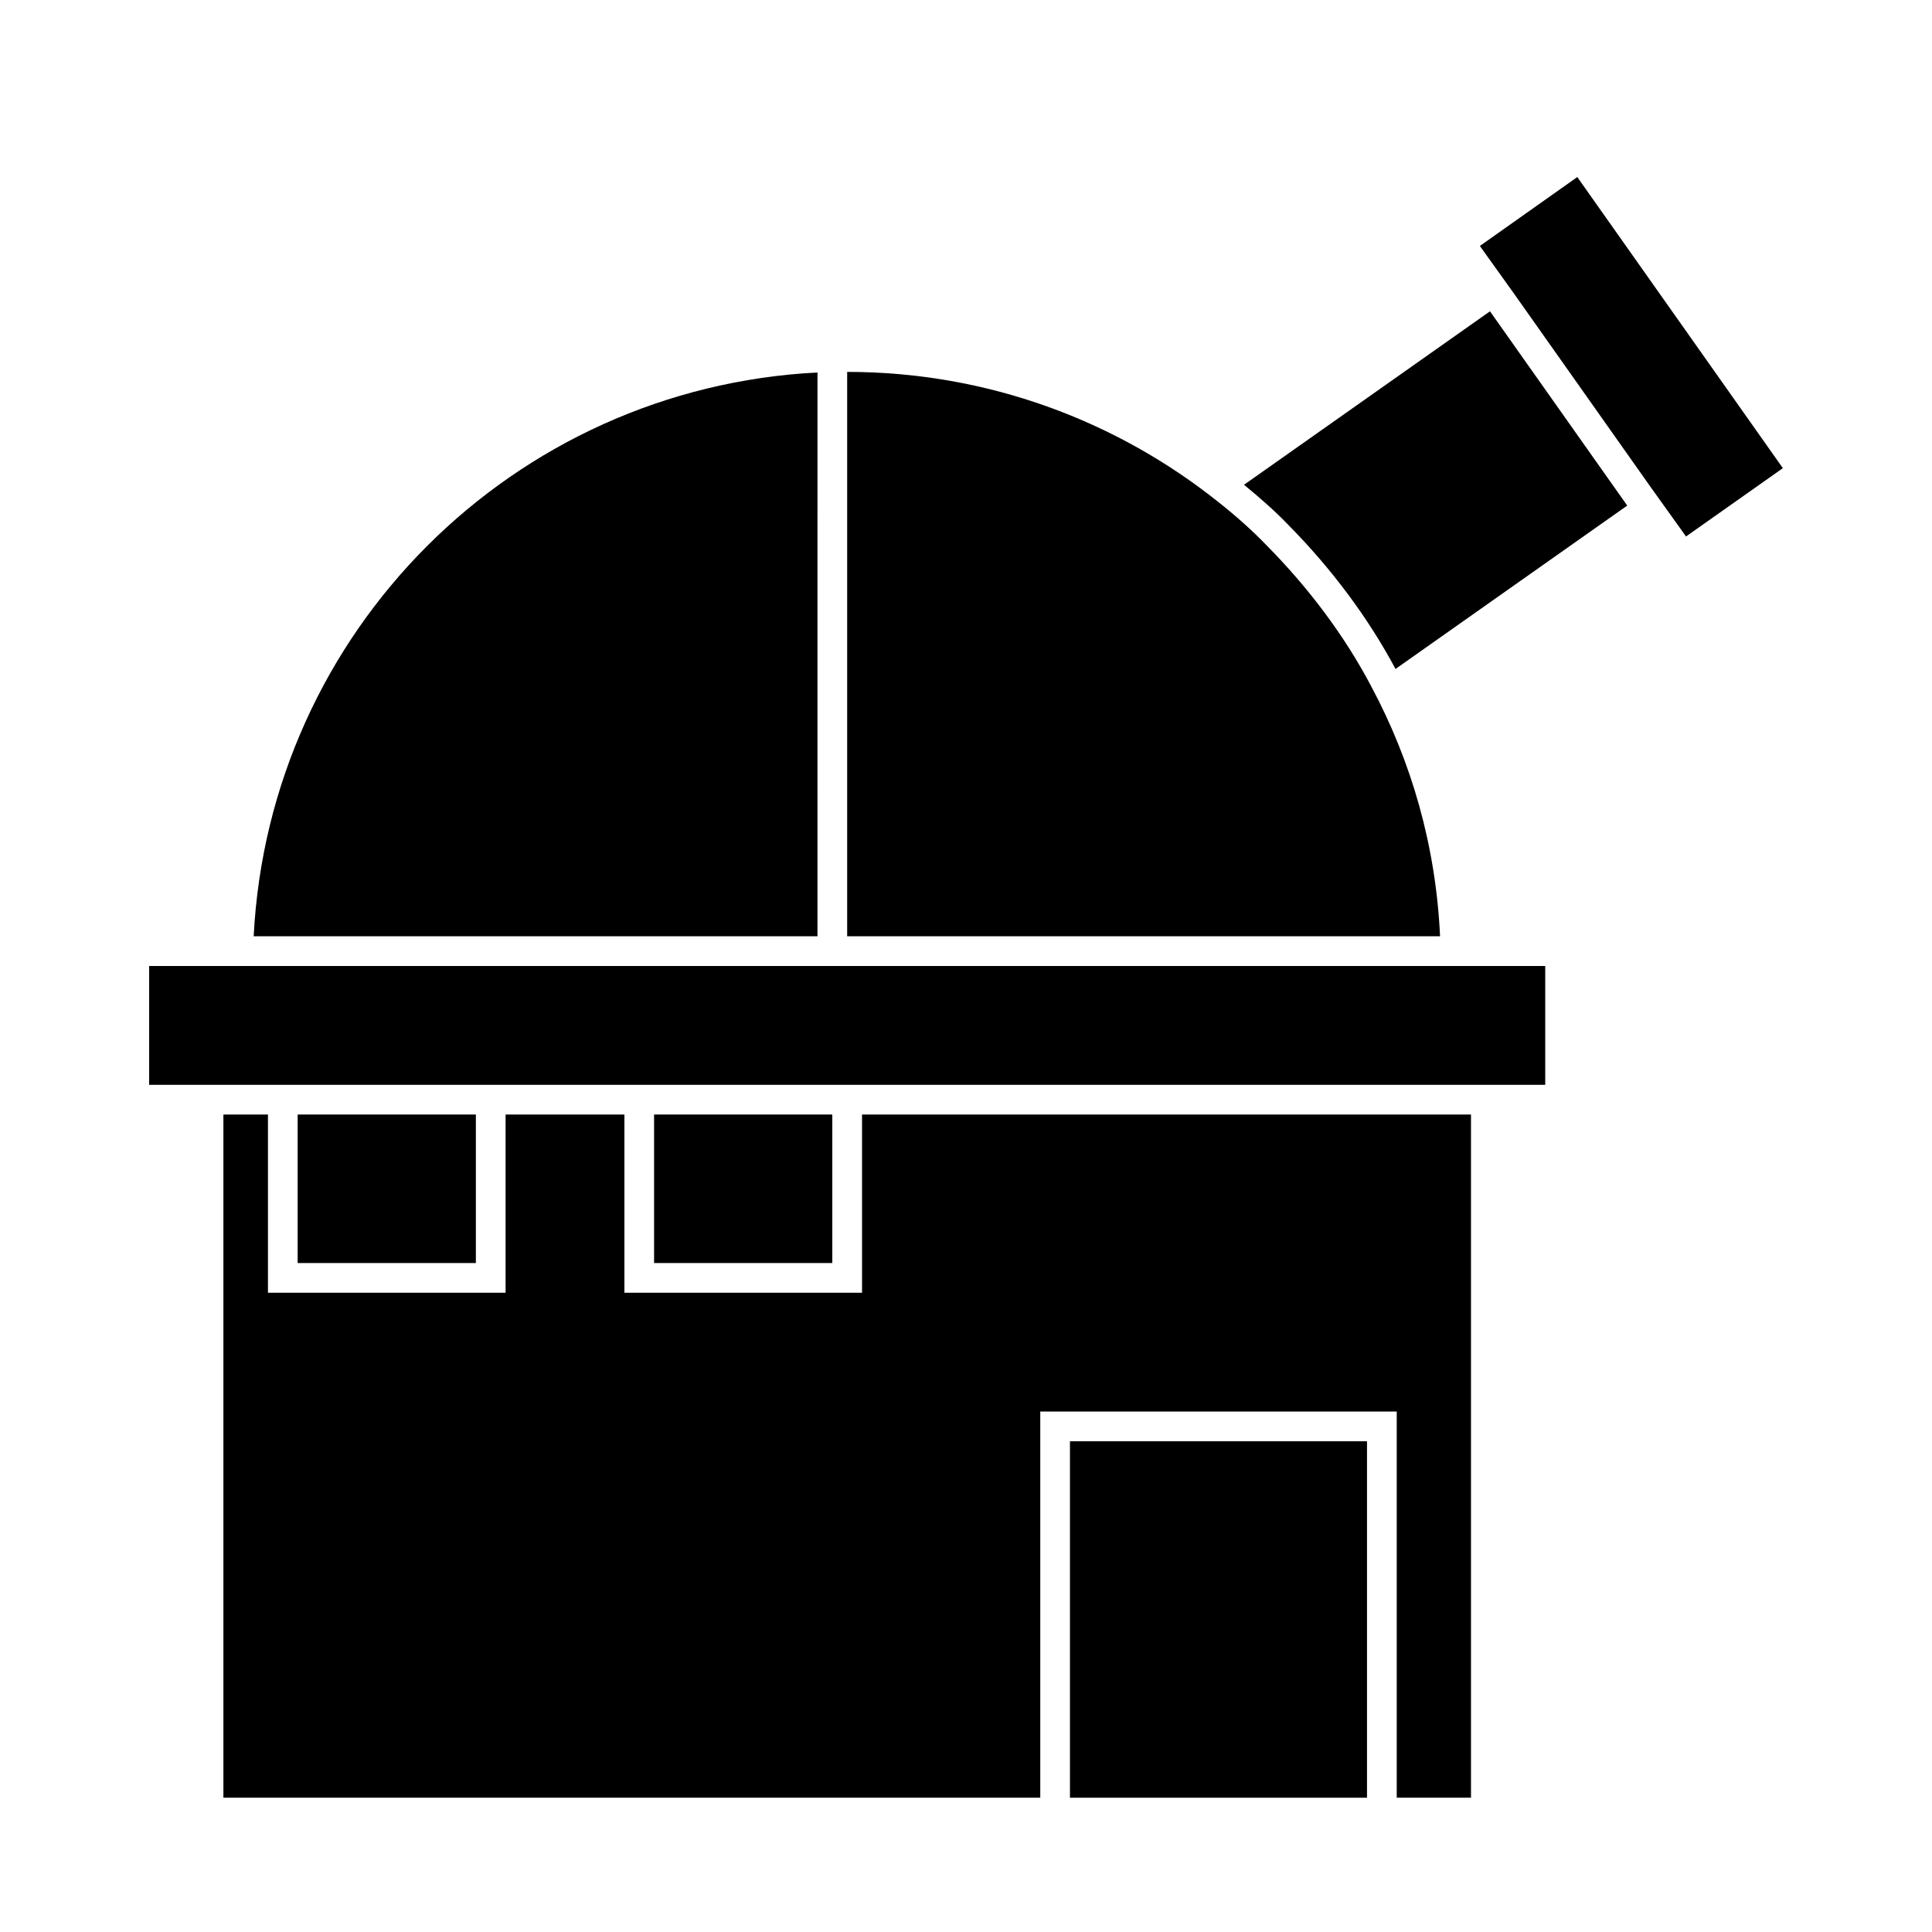
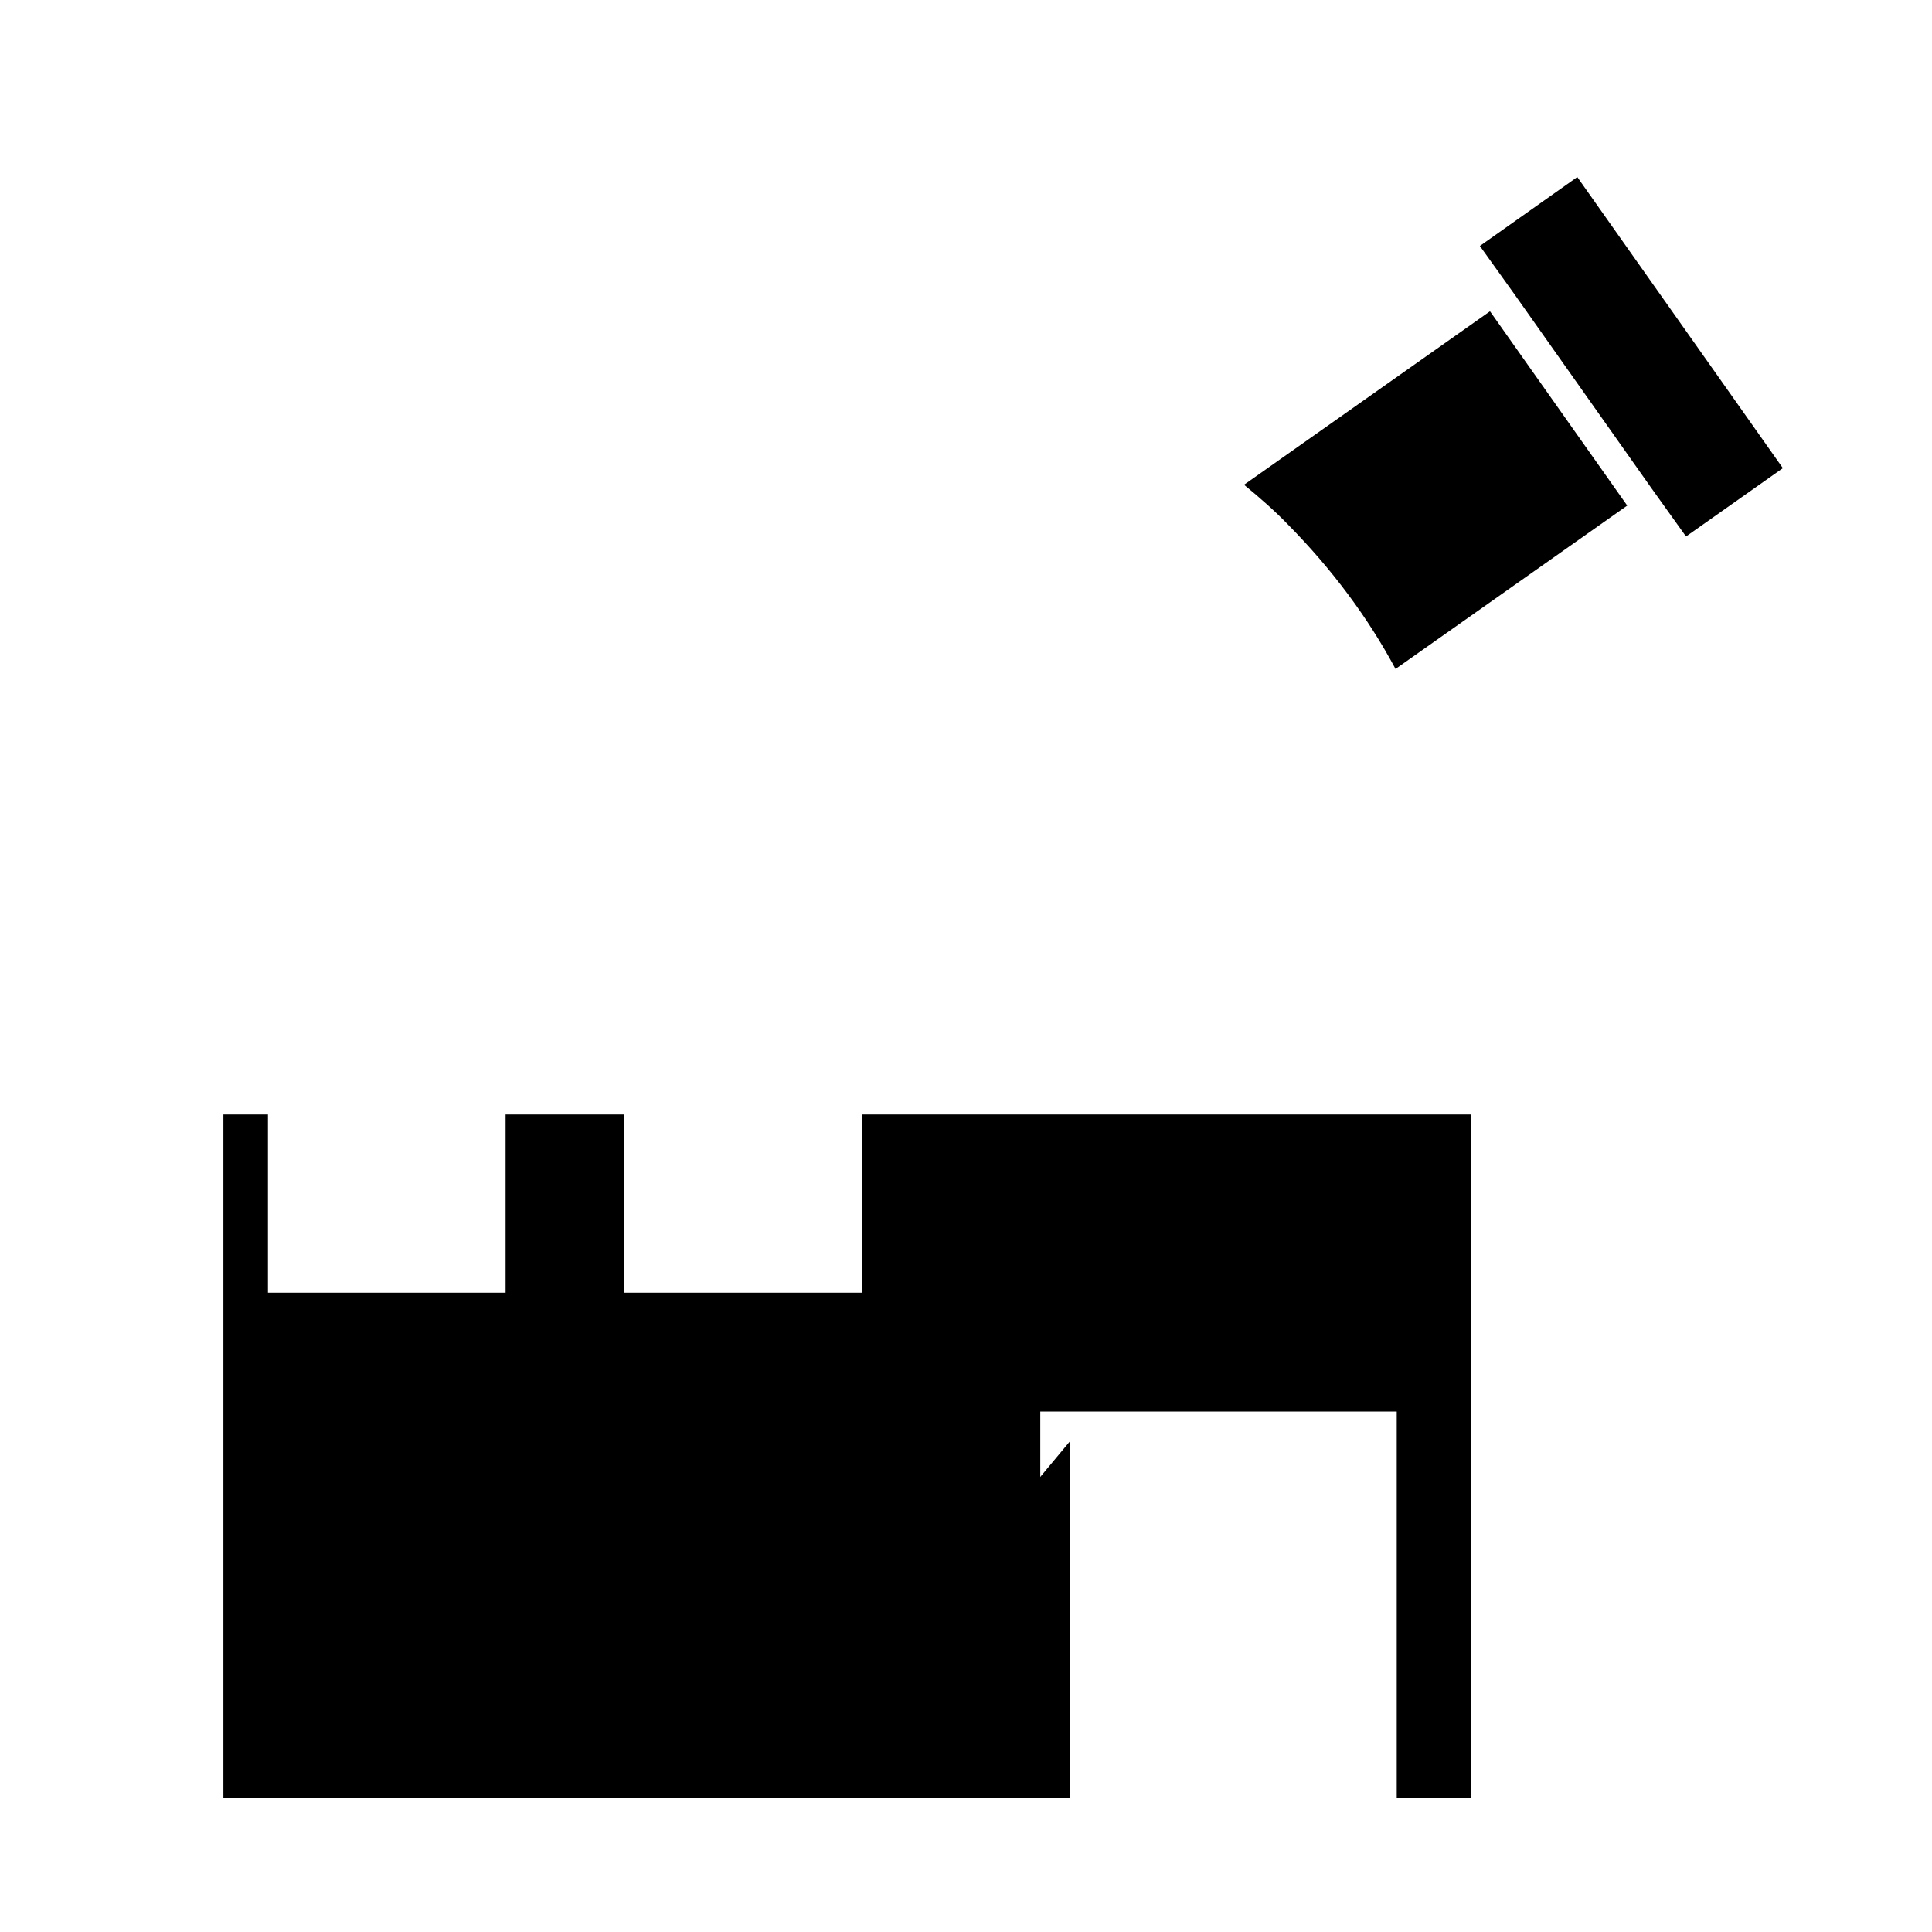
<svg xmlns="http://www.w3.org/2000/svg" fill="#000000" width="800px" height="800px" version="1.1" viewBox="144 144 512 512">
  <g>
-     <path d="m507.37 325.84c-7.242-13.699-16.688-26.137-27.551-37.156-3.938-4.094-8.188-7.871-12.754-11.492-26.922-21.57-61.242-34.637-98.555-34.637v149.57h157.12c-1.102-23.934-7.559-46.289-18.266-66.285z" />
-     <path d="m360.64 242.71c-40.305 2.047-76.672 19.207-103.44 45.973s-43.926 63.133-45.973 103.44h149.41z" />
    <path d="m372.45 486.59h-62.977v-47.23h-31.488v47.23h-62.973v-47.23h-11.809v181.05h216.48v-102.34h94.465v102.34h19.68v-181.05h-161.38z" />
-     <path d="m183.52 400h369.98v31.488h-369.98z" />
-     <path d="m222.88 439.36h47.23v39.359h-47.23z" />
-     <path d="m317.34 439.36h47.23v39.359h-47.23z" />
-     <path d="m427.55 525.95h78.719v94.465h-78.719z" />
+     <path d="m427.55 525.95v94.465h-78.719z" />
    <path d="m562 190.92-25.82 18.262 9.133 12.754 36.367 51.484 9.133 12.75 25.664-18.105z" />
    <path d="m473.68 272.47c4.41 3.621 8.344 7.086 11.809 10.707 11.492 11.652 21.098 24.562 28.34 38.102l61.402-43.297-36.367-51.484z" />
  </g>
</svg>